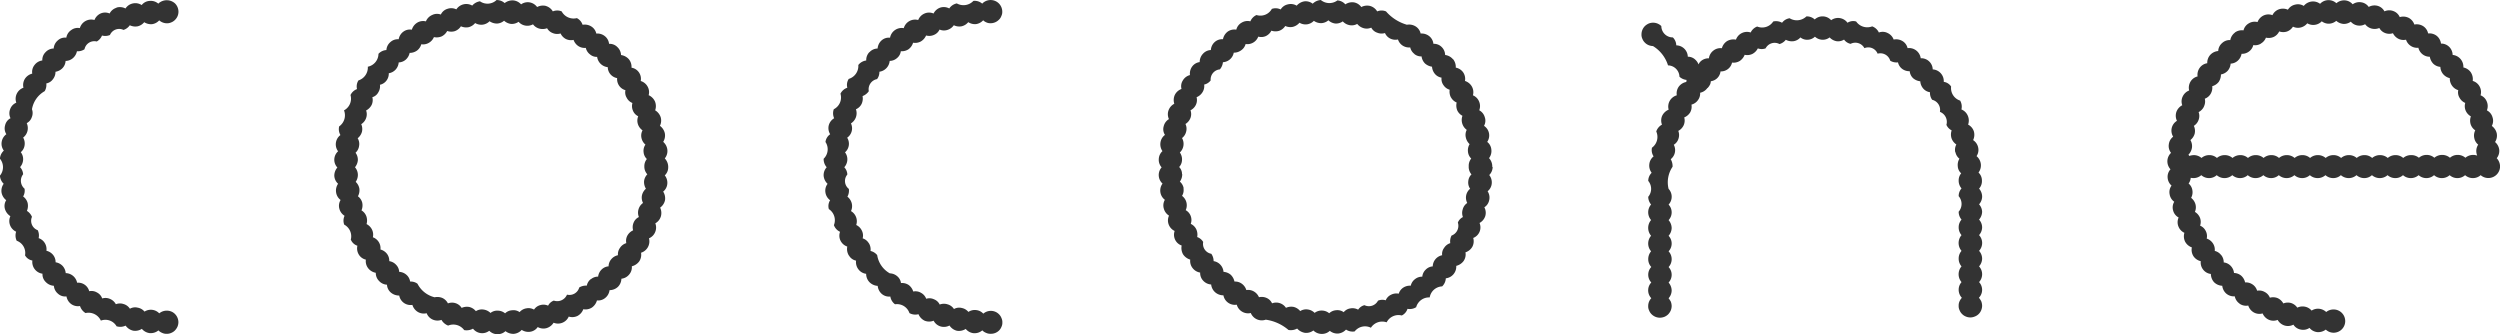
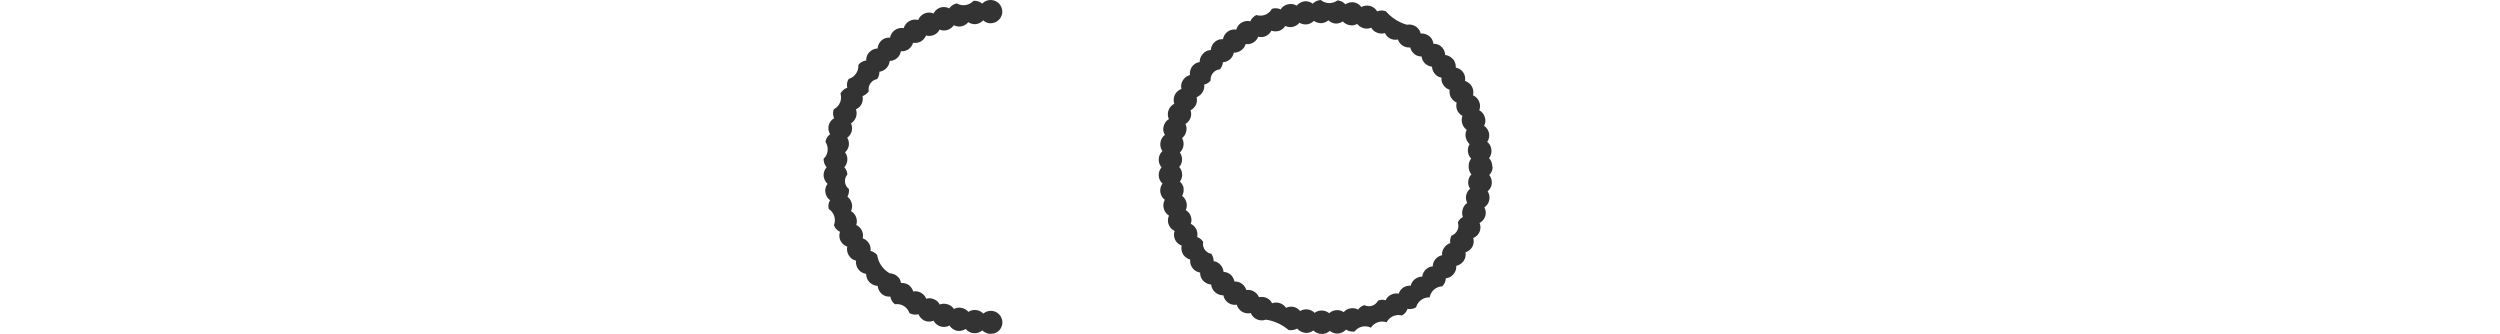
<svg xmlns="http://www.w3.org/2000/svg" width="174.811" height="23.37" viewBox="0 0 174.811 23.37">
  <g id="グループ_4366" data-name="グループ 4366" transform="translate(-24.005 -7.005)">
    <g id="グループ_3929" data-name="グループ 3929" transform="translate(24.005 7.005)">
      <g id="グループ_3928" data-name="グループ 3928">
-         <path id="パス_4023" data-name="パス 4023" d="M27.128,13.38a.854.854,0,0,0,.115-.543.727.727,0,0,0,.466-.3.806.806,0,0,0,.176-.515.888.888,0,0,0,.492-.257.787.787,0,0,0,.215-.5.81.81,0,0,0,.515-.2.863.863,0,0,0,.278-.479.83.83,0,0,0,.529-.139.7.7,0,0,1,.833-.548l.024.005a.835.835,0,0,0,.367-.417.847.847,0,0,0,.555-.037.7.7,0,0,1,.91-.371l.036.017a.844.844,0,0,0,.442-.327.889.889,0,0,0,.541.076.834.834,0,0,0,.467-.29.886.886,0,0,0,.542.139.823.823,0,0,0,.506-.268.833.833,0,0,0,.529.206.722.722,0,0,0,.315-.064.743.743,0,0,0,.264-.176.8.8,0,0,0,.239-.566.825.825,0,0,0-.239-.581.856.856,0,0,0-1.159,0,.017.017,0,0,1-.01.015.8.8,0,0,0-.608-.193.756.756,0,0,0-.555.29.817.817,0,0,0-.618-.113.8.8,0,0,0-.515.353.84.84,0,0,0-.631-.063v.013a.8.8,0,0,0-.479.4.78.78,0,0,0-.631,0,.837.837,0,0,0-.429.454.83.83,0,0,0-1.022.568.754.754,0,0,0-.605.139.789.789,0,0,0-.341.53.73.73,0,0,0-.592.189.808.808,0,0,0-.291.568.784.784,0,0,0-.568.257.757.757,0,0,0-.227.579.81.81,0,0,0-.542.315.774.774,0,0,0-.163.606.843.843,0,0,0-.515.366.823.823,0,0,0-.1.619.824.824,0,0,0-.5,1.047.759.759,0,0,0-.429.454.775.775,0,0,0,.026.631.746.746,0,0,0-.38.5.755.755,0,0,0,.089.619.817.817,0,0,0-.328.542.79.79,0,0,0,.152.605A.829.829,0,0,0,24,18.1a.927.927,0,0,1,0,1.186.854.854,0,0,0,.264.568.831.831,0,0,0-.152.605.869.869,0,0,0,.328.542.75.75,0,0,0-.089.619.907.907,0,0,0,.38.5.8.8,0,0,0-.026.619.824.824,0,0,0,.429.466.847.847,0,0,0,.039.632.907.907,0,0,1,.581,1.03v-.013a.729.729,0,0,0,.515.366.826.826,0,0,0,.707.922.742.742,0,0,0,.227.579.853.853,0,0,0,.568.265.808.808,0,0,0,.29.555.743.743,0,0,0,.593.189.836.836,0,0,0,.341.542.811.811,0,0,0,.605.129.889.889,0,0,0,.386.492.952.952,0,0,1,1.072.529.9.9,0,0,1,1.1.4h.013a.863.863,0,0,0,.618-.05.891.891,0,0,0,.529.354.854.854,0,0,0,.606-.129.846.846,0,0,0,.555.3h.088a.818.818,0,0,0,.515-.192h0a.737.737,0,0,0,.265.176.68.68,0,0,0,.315.064.722.722,0,0,0,.315-.064.761.761,0,0,0,.264-.176.957.957,0,0,0,.176-.264.848.848,0,0,0,.063-.3.825.825,0,0,0-.239-.581.743.743,0,0,0-.264-.176.835.835,0,0,0-.837.129.815.815,0,0,0-1.03-.121.793.793,0,0,0-.479-.277.73.73,0,0,0-.542.076.78.78,0,0,0-.442-.328.789.789,0,0,0-.541.013.819.819,0,0,0-.4-.367.779.779,0,0,0-.555-.037.739.739,0,0,0-.366-.417.747.747,0,0,0-.542-.089.795.795,0,0,0-.846-.593A.837.837,0,0,0,28.6,26.1a.851.851,0,0,0-.215-.5.864.864,0,0,0-.492-.257.8.8,0,0,0-.176-.515.842.842,0,0,0-.466-.29.817.817,0,0,0-.115-.542.8.8,0,0,0-.429-.341.851.851,0,0,0-.063-.555.7.7,0,0,1-.421-.891l.017-.042a.886.886,0,0,0-.353-.417.911.911,0,0,0,.05-.555.828.828,0,0,0-.315-.454.8.8,0,0,0,.1-.543.733.733,0,0,1-.1-1.009.806.806,0,0,0-.214-.5.843.843,0,0,0,.214-.515.8.8,0,0,0-.163-.529.763.763,0,0,0,.265-.479.822.822,0,0,0-.1-.542.834.834,0,0,0,.3-.454.844.844,0,0,0-.05-.556.729.729,0,0,0,.354-.416.764.764,0,0,0,.012-.555,1.8,1.8,0,0,1,.883-1.262Z" transform="translate(-24.005 -7.003)" fill="#333" />
-         <path id="パス_4024" data-name="パス 4024" d="M65.454,17.466a.853.853,0,0,0-.29-.542.843.843,0,0,0,.113-.606.884.884,0,0,0-.341-.515.835.835,0,0,0,.051-.605.887.887,0,0,0-.386-.48.863.863,0,0,0-.012-.617.888.888,0,0,0-.442-.442.789.789,0,0,0-.076-.605.821.821,0,0,0-.479-.386.788.788,0,0,0-.618-.927l-.026-.005a.84.84,0,0,0-.189-.593.9.9,0,0,0-.542-.291.814.814,0,0,0-.257-.555.747.747,0,0,0-.581-.227.792.792,0,0,0-.3-.542.826.826,0,0,0-.593-.176.78.78,0,0,0-.353-.5.858.858,0,0,0-.606-.115.809.809,0,0,0-.4-.466A.945.945,0,0,1,58.064,7.8a.8.8,0,0,0-.618,0,.84.84,0,0,0-.492-.38h.013a.862.862,0,0,0-.619.076.83.83,0,0,0-.529-.327.8.8,0,0,0-.592.139.839.839,0,0,0-.555-.277.88.88,0,0,0-.593.189.834.834,0,0,0-.568-.214.915.915,0,0,1-1.159.089.888.888,0,0,0-.542.3.832.832,0,0,0-1.111.265.8.8,0,0,0-.617-.039.745.745,0,0,0-.467.4A.76.76,0,0,0,49,8.057a.822.822,0,0,0-.429.442.8.8,0,0,0-.605.089.865.865,0,0,0-.378.492.769.769,0,0,0-.593.139.83.83,0,0,0-.327.53.769.769,0,0,0-.581.2.788.788,0,0,0-.278.555.818.818,0,0,0-.555.265.927.927,0,0,1-.744.9.948.948,0,0,1-.657.959.794.794,0,0,0-.1.605.823.823,0,0,0-.454.416.928.928,0,0,1-.454,1.072.948.948,0,0,1-.34,1.122.827.827,0,0,0,.089.605.812.812,0,0,0-.163,1.135.8.8,0,0,0-.265.555.786.786,0,0,0,.215.579.867.867,0,0,0-.215.581.807.807,0,0,0,.265.555.833.833,0,0,0-.139.605.8.8,0,0,0,.315.53.772.772,0,0,0-.089.606.829.829,0,0,0,.366.5.792.792,0,0,0-.024.618.928.928,0,0,1,.454,1.072l.013-.013a.738.738,0,0,0,.454.416.824.824,0,0,0,.1.619.772.772,0,0,0,.492.353.8.8,0,0,0,.165.605.861.861,0,0,0,.529.315.777.777,0,0,0,.227.569.8.8,0,0,0,.555.264.771.771,0,0,0,.265.543.883.883,0,0,0,.592.214.807.807,0,0,0,.92.655.867.867,0,0,0,.38.492.823.823,0,0,0,.618.089.793.793,0,0,0,.417.442.815.815,0,0,0,.618.024.913.913,0,0,0,.466.4.939.939,0,0,1,1.122.315.93.93,0,0,0,.618-.1A.807.807,0,0,0,53,30.133h0a.8.8,0,0,0,.555.241h.026a.8.8,0,0,0,.554-.215.888.888,0,0,0,.584.189.841.841,0,0,0,.551-.277.849.849,0,0,0,.605.129.765.765,0,0,0,.515-.328.808.808,0,0,0,.618.076.876.876,0,0,0,.492-.378.819.819,0,0,0,1.059-.429.827.827,0,0,0,.619-.05.871.871,0,0,0,.4-.466.815.815,0,0,0,.6-.115.894.894,0,0,0,.354-.5.763.763,0,0,0,.581-.176.825.825,0,0,0,.3-.542A.845.845,0,0,0,62,27.059a.829.829,0,0,0,.241-.566.807.807,0,0,0,.541-.291.78.78,0,0,0,.189-.579.911.911,0,0,0,.515-.341.826.826,0,0,0,.129-.605.834.834,0,0,0,.555-1.009.8.8,0,0,0,.429-.429.813.813,0,0,0,.014-.619A.84.84,0,0,0,65,22.14a.869.869,0,0,0-.051-.618.85.85,0,0,0,.341-.515.874.874,0,0,0-.129-.606.775.775,0,0,0,.29-.542.831.831,0,0,0-.176-.592.765.765,0,0,0,.239-.568v-.063a.872.872,0,0,0-.239-.555A.82.82,0,0,0,65.454,17.466Zm-1.4,1.727a.816.816,0,0,0-.228.479.92.92,0,0,0,.129.529.875.875,0,0,0-.278.467.835.835,0,0,0,.076.529.817.817,0,0,0-.315.442.809.809,0,0,0,.026.542.736.736,0,0,0-.367.386.813.813,0,0,0-.037.543.858.858,0,0,0-.4.366.77.77,0,0,0-.076.529.8.8,0,0,0-.442.33A.758.758,0,0,0,62,24.85a.817.817,0,0,0-.466.278.777.777,0,0,0-.189.5.766.766,0,0,0-.492.227.814.814,0,0,0-.239.492.767.767,0,0,0-.5.176H60.1a.744.744,0,0,0-.277.454.9.9,0,0,0-.53.129.709.709,0,0,1-.856.5.739.739,0,0,1-.922.417.734.734,0,0,0-.4.354.78.78,0,0,0-.542-.039.749.749,0,0,0-.442.315.771.771,0,0,0-.53-.089.785.785,0,0,0-.479.265A.73.73,0,0,0,54.6,28.7a.757.757,0,0,0-.492.214.811.811,0,0,0-.515-.189H53.58a.74.74,0,0,0-.492.163.863.863,0,0,0-.492-.239.769.769,0,0,0-.53.113.86.86,0,0,0-.454-.291.892.892,0,0,0-.542.063.779.779,0,0,0-.417-.327.8.8,0,0,0-.542.012.816.816,0,0,0-.386-.378.9.9,0,0,0-.542-.05,1.829,1.829,0,0,1-1.2-.946.777.777,0,0,0-.515-.152.769.769,0,0,0-.265-.479.813.813,0,0,0-.5-.2.757.757,0,0,0-.214-.492.8.8,0,0,0-.479-.257.8.8,0,0,0-.163-.515.851.851,0,0,0-.454-.3.813.813,0,0,0-.53-.855.821.821,0,0,0-.064-.542.85.85,0,0,0-.378-.38.9.9,0,0,0-.013-.542.8.8,0,0,0-.341-.416.894.894,0,0,0,.051-.543.8.8,0,0,0-.3-.442.892.892,0,0,0,.1-.542.845.845,0,0,0-.257-.467.858.858,0,0,0,.152-.53.838.838,0,0,0-.2-.492.9.9,0,0,0,.2-.5.822.822,0,0,0-.163-.515A.781.781,0,0,0,43.9,17.2a.762.762,0,0,0-.1-.529.891.891,0,0,0,.3-.454.843.843,0,0,0-.05-.53.83.83,0,0,0,.34-.429.778.778,0,0,0,0-.529.916.916,0,0,0,.386-.386.811.811,0,0,0,.051-.542.694.694,0,0,0,.416-.341.8.8,0,0,0,.115-.529.771.771,0,0,0,.454-.29.79.79,0,0,0,.163-.515.819.819,0,0,0,.479-.257.836.836,0,0,0,.215-.5.8.8,0,0,0,.5-.2.874.874,0,0,0,.265-.466.89.89,0,0,0,.515-.163.828.828,0,0,0,.3-.442.789.789,0,0,0,.53-.1.837.837,0,0,0,.353-.4.9.9,0,0,0,.542-.05.871.871,0,0,0,.386-.378.849.849,0,0,0,.53.012.835.835,0,0,0,.429-.34.877.877,0,0,0,.541.063.858.858,0,0,0,.454-.29.836.836,0,0,0,.529.113.824.824,0,0,0,.479-.239.932.932,0,0,0,.515.163.818.818,0,0,0,.5-.2.9.9,0,0,0,.5.227.854.854,0,0,0,.515-.151.791.791,0,0,0,.466.264.81.81,0,0,0,.542-.088.8.8,0,0,0,.442.3.9.9,0,0,0,.543-.026.761.761,0,0,0,.4.341.8.8,0,0,0,.543.024.836.836,0,0,0,.366.386.813.813,0,0,0,.542.064.86.86,0,0,0,.328.429.807.807,0,0,0,.529.129.767.767,0,0,0,.291.454.707.707,0,0,0,.5.176.838.838,0,0,0,.744.72.78.78,0,0,0,.189.5.793.793,0,0,0,.466.265.811.811,0,0,0,.139.53.8.8,0,0,0,.442.315.707.707,0,0,0,.088.529.755.755,0,0,0,.4.366.8.8,0,0,0,.039.542.739.739,0,0,0,.366.386.8.8,0,0,0-.024.543.844.844,0,0,0,.327.442.756.756,0,0,0-.076.529.811.811,0,0,0,.278.467.756.756,0,0,0-.129.529.745.745,0,0,0,.228.479.794.794,0,0,0-.176.515v.039A.791.791,0,0,0,64.055,19.194Z" transform="translate(-18.79 -7.004)" fill="#333" />
        <path id="パス_4025" data-name="パス 4025" d="M71.9,13.382a.724.724,0,0,1,.577-.846h0a.792.792,0,0,0,.163-.515.836.836,0,0,0,.72-.757.778.778,0,0,0,.515-.2.734.734,0,0,0,.265-.479.843.843,0,0,0,.542-.139.885.885,0,0,0,.315-.454.831.831,0,0,0,.543-.089.893.893,0,0,0,.366-.417.81.81,0,0,0,.542-.037.742.742,0,0,0,.4-.378.765.765,0,0,0,.555.024.839.839,0,0,0,.442-.327.853.853,0,0,0,.541.076.834.834,0,0,0,.467-.29.874.874,0,0,0,.529.139.829.829,0,0,0,.515-.27.69.69,0,0,0,.215.143.663.663,0,0,0,.3.064.813.813,0,0,0,.581-.241.645.645,0,0,0,.176-.264.632.632,0,0,0,.064-.3.814.814,0,0,0-1.388-.581.094.094,0,0,1-.012.018.8.8,0,0,0-.619-.194.95.95,0,0,1-1.159.176.83.83,0,0,0-.529.353.8.8,0,0,0-.619-.063.828.828,0,0,0-.479.417.78.78,0,0,0-.631,0,.818.818,0,0,0-.442.454.824.824,0,0,0-1.009.568.831.831,0,0,0-.96.669.761.761,0,0,0-.592.189.843.843,0,0,0-.278.568.77.77,0,0,0-.568.257h-.012a.79.79,0,0,0-.215.579.838.838,0,0,0-.554.315.941.941,0,0,1-.669.972.773.773,0,0,0-.1.619.812.812,0,0,0-.479.417.918.918,0,0,1-.466,1.084.837.837,0,0,0,.024.631.83.83,0,0,0-.378.5.818.818,0,0,0,.1.619.771.771,0,0,0-.328.542.918.918,0,0,1-.129,1.173.873.873,0,0,0,.214.593.817.817,0,0,0-.214.592.872.872,0,0,0,.277.568.778.778,0,0,0-.151.605.817.817,0,0,0,.328.542.75.75,0,0,0-.089.619.931.931,0,0,1,.354,1.122.82.82,0,0,0,.429.466.79.79,0,0,0,.039.632.815.815,0,0,0,.466.4.868.868,0,0,0,.115.631v-.013a.734.734,0,0,0,.5.366.821.821,0,0,0,.163.606.792.792,0,0,0,.542.315.841.841,0,0,0,.227.579.884.884,0,0,0,.581.265.846.846,0,0,0,.278.555.773.773,0,0,0,.605.189.828.828,0,0,0,.328.542.92.92,0,0,1,1.009.618.854.854,0,0,0,.631.076.879.879,0,0,0,.429.454.836.836,0,0,0,.631,0,.8.8,0,0,0,.479.4.834.834,0,0,0,.631-.063.861.861,0,0,0,.515.367.874.874,0,0,0,.619-.129.819.819,0,0,0,.555.3h.088a.8.8,0,0,0,.515-.2h0a.737.737,0,0,0,.265.176.68.68,0,0,0,.315.064A.8.8,0,0,0,81,30.123a.743.743,0,0,0,.176-.264.647.647,0,0,0,.064-.3.68.68,0,0,0-.064-.315A.737.737,0,0,0,81,28.976a.766.766,0,0,0-.265-.176.81.81,0,0,0-.829.138.77.77,0,0,0-.5-.251.792.792,0,0,0-.542.129.8.8,0,0,0-.467-.277.724.724,0,0,0-.542.076.772.772,0,0,0-.442-.328.829.829,0,0,0-.555.013.734.734,0,0,0-.4-.367.742.742,0,0,0-.543-.037.785.785,0,0,0-.366-.417.753.753,0,0,0-.542-.089.885.885,0,0,0-.315-.454.828.828,0,0,0-.542-.139.734.734,0,0,0-.265-.479.829.829,0,0,0-.515-.2,1.768,1.768,0,0,1-.883-1.274.835.835,0,0,0-.466-.29.824.824,0,0,0-.115-.542H71.9a.768.768,0,0,0-.429-.341.769.769,0,0,0-.064-.555.8.8,0,0,0-.386-.378.822.822,0,0,0-.366-.972.817.817,0,0,0,.05-.555.873.873,0,0,0-.3-.454.859.859,0,0,0,.1-.543.7.7,0,0,1-.12-.987L70.4,19.2a.789.789,0,0,0-.214-.5.836.836,0,0,0,.214-.515.8.8,0,0,0-.163-.529.792.792,0,0,0,.151-1.022.8.8,0,0,0,.265-1A.858.858,0,0,0,71,15.2a.837.837,0,0,0,0-.555.784.784,0,0,0,.4-.38.9.9,0,0,0,.064-.542A.922.922,0,0,0,71.9,13.382Z" transform="translate(-11.15 -7.005)" fill="#333" />
        <path id="パス_4026" data-name="パス 4026" d="M110.275,18.679v-.051a.839.839,0,0,0-.227-.566.812.812,0,0,0,.163-.593.756.756,0,0,0-.29-.542.8.8,0,0,0-.2-1.107L109.7,15.8a.728.728,0,0,0,.05-.605.791.791,0,0,0-.386-.48.806.806,0,0,0-.013-.617.791.791,0,0,0-.429-.429.809.809,0,0,0-.076-.618.853.853,0,0,0-.479-.386.811.811,0,0,0-.129-.605.82.82,0,0,0-.515-.327.867.867,0,0,0-.189-.593h-.013a.861.861,0,0,0-.542-.291.8.8,0,0,0-.239-.555.767.767,0,0,0-.581-.227.792.792,0,0,0-.3-.542.86.86,0,0,0-.592-.176.786.786,0,0,0-.354-.5.865.865,0,0,0-.606-.115,3.061,3.061,0,0,1-1.462-.933.8.8,0,0,0-.618,0,.84.84,0,0,0-.492-.38.872.872,0,0,0-.618.076.807.807,0,0,0-.515-.327.852.852,0,0,0-.6.139.814.814,0,0,0-.555-.277.94.94,0,0,1-1.159-.026.868.868,0,0,0-.568.257.8.8,0,0,0-.592-.163.9.9,0,0,0-.529.3.8.8,0,0,0-.619-.089.767.767,0,0,0-.5.354.8.8,0,0,0-.619-.039.91.91,0,0,1-1.072.429.827.827,0,0,0-.429.442.791.791,0,0,0-.605.089.769.769,0,0,0-.378.492.814.814,0,0,0-.605.139.875.875,0,0,0-.328.53.778.778,0,0,0-.581.2.82.82,0,0,0-.265.555.791.791,0,0,0-.555.265.841.841,0,0,0-.227.579.772.772,0,0,0-.529.315.839.839,0,0,0-.151.593.8.8,0,0,0-.492.366.75.75,0,0,0-.1.605.843.843,0,0,0-.467.416.871.871,0,0,0-.037.619.838.838,0,0,0-.4.454.81.81,0,0,0,.026.618.8.8,0,0,0-.366.5.723.723,0,0,0,.089.605.8.8,0,0,0-.315.529.838.838,0,0,0,.139.606.788.788,0,0,0-.257.555.78.78,0,0,0,.2.579.807.807,0,0,0,.063,1.135.815.815,0,0,0,.163,1.135.769.769,0,0,0-.076.606.829.829,0,0,0,.366.5.8.8,0,0,0-.024.618.821.821,0,0,0,.417.454.811.811,0,0,0,.037.618.788.788,0,0,0,.454.4.9.9,0,0,0,.1.619.914.914,0,0,0,.5.366.792.792,0,0,0,.165.592.829.829,0,0,0,.529.315.772.772,0,0,0,.214.569.824.824,0,0,0,.555.264.842.842,0,0,0,.278.543.86.86,0,0,0,.579.214.812.812,0,0,0,.933.655.818.818,0,0,0,.38.492.8.8,0,0,0,.6.089.831.831,0,0,0,1.047.467,3.11,3.11,0,0,1,1.59.72.909.909,0,0,0,.605-.1.933.933,0,0,0,.543.3.822.822,0,0,0,.592-.165.837.837,0,0,0,.568.241h.026a.8.8,0,0,0,.555-.215.844.844,0,0,0,.579.189.864.864,0,0,0,.555-.278.824.824,0,0,0,.605.129.917.917,0,0,1,1.135-.257.937.937,0,0,1,1.1-.378.93.93,0,0,1,1.059-.479.775.775,0,0,0,.4-.466.818.818,0,0,0,.606-.115.932.932,0,0,1,.946-.681.921.921,0,0,1,.87-.772.847.847,0,0,0,.257-.566.807.807,0,0,0,.541-.291.825.825,0,0,0,.189-.579.911.911,0,0,0,.515-.341.814.814,0,0,0,.129-.605.864.864,0,0,0,.479-.386.823.823,0,0,0,.063-.619.792.792,0,0,0,.442-1.048.849.849,0,0,0,.4-.479.807.807,0,0,0-.064-.618.75.75,0,0,0,.341-.515v.012a.809.809,0,0,0-.113-.618.778.778,0,0,0,.29-.542.831.831,0,0,0-.176-.592.808.808,0,0,0,.239-.568Zm-1.449.515a.745.745,0,0,0-.228.479.758.758,0,0,0,.129.529.807.807,0,0,0-.278.467.835.835,0,0,0,.076.529.759.759,0,0,0-.315.442.8.8,0,0,0,.013.542.722.722,0,0,0-.354.386.729.729,0,0,1-.442.909.866.866,0,0,0-.089.529.777.777,0,0,0-.429.33.7.7,0,0,0-.139.515.814.814,0,0,0-.657.781.75.75,0,0,0-.492.227.766.766,0,0,0-.239.492.78.78,0,0,0-.515.176.771.771,0,0,0-.29.454.852.852,0,0,0-.515.129.775.775,0,0,0-.327.43.827.827,0,0,0-.543.076.734.734,0,0,0-.366.386.808.808,0,0,0-.542.026.712.712,0,0,1-.946.315.749.749,0,0,0-.442.315.807.807,0,0,0-.543-.089.73.73,0,0,0-.466.265.744.744,0,0,0-.515-.139.789.789,0,0,0-.5.214.8.8,0,0,0-.5-.189h-.026a.773.773,0,0,0-.492.163.824.824,0,0,0-.479-.239.769.769,0,0,0-.53.113.86.86,0,0,0-.454-.291.892.892,0,0,0-.542.063.818.818,0,0,0-.972-.315.758.758,0,0,0-.386-.378.862.862,0,0,0-.53-.05.844.844,0,0,0-.353-.4.789.789,0,0,0-.53-.1.847.847,0,0,0-.315-.442.785.785,0,0,0-.515-.152.914.914,0,0,0-.265-.479.87.87,0,0,0-.5-.2.833.833,0,0,0-.214-.492.8.8,0,0,0-.479-.257.875.875,0,0,0-.163-.515.7.7,0,0,1-.568-.811V23.92a.782.782,0,0,0-.417-.34.9.9,0,0,0-.064-.542.807.807,0,0,0-.386-.38.8.8,0,0,0,0-.542.773.773,0,0,0-.353-.416.818.818,0,0,0-.257-1,.749.749,0,0,0,.1-.529h.014a.786.786,0,0,0-.265-.467.863.863,0,0,0,.163-.53h-.013a.7.7,0,0,0-.2-.492.755.755,0,0,0,.2-.5.817.817,0,0,0-.152-.515.822.822,0,0,0,.152-1.009.791.791,0,0,0,.29-.454.763.763,0,0,0-.05-.53.855.855,0,0,0,.353-.429.778.778,0,0,0,0-.529.822.822,0,0,0,.378-.386A.785.785,0,0,0,89.6,13.8a.863.863,0,0,0,.417-.354.8.8,0,0,0,.113-.529.771.771,0,0,0,.454-.29.712.712,0,0,1,.644-.772.92.92,0,0,0,.214-.5.819.819,0,0,0,.757-.669.841.841,0,0,0,.515-.163.779.779,0,0,0,.315-.442.789.789,0,0,0,.53-.1.81.81,0,0,0,.353-.416.784.784,0,0,0,.53-.039.822.822,0,0,0,.386-.378.886.886,0,0,0,.542.012.83.83,0,0,0,.429-.34.85.85,0,0,0,.529.063.9.9,0,0,0,.466-.29.811.811,0,0,0,.515.113h.012A.824.824,0,0,0,97.8,8.46a.875.875,0,0,0,.515.163.818.818,0,0,0,.5-.2.862.862,0,0,0,.492.227.818.818,0,0,0,.515-.151.858.858,0,0,0,.479.264.766.766,0,0,0,.529-.088.886.886,0,0,0,.454.3.773.773,0,0,0,.529-.039.732.732,0,0,0,.417.354.8.8,0,0,0,.543.024.774.774,0,0,0,.366.386.82.82,0,0,0,.542.064.81.81,0,0,0,.857.555.773.773,0,0,0,.291.454h-.013a.765.765,0,0,0,.515.176.863.863,0,0,0,.239.492.937.937,0,0,0,.492.227.869.869,0,0,0,.2.5.756.756,0,0,0,.466.265.738.738,0,0,0,.139.53.773.773,0,0,0,.429.315.9.9,0,0,0,.089.541v-.012a.808.808,0,0,0,.4.366.9.9,0,0,0,.039.542.8.8,0,0,0,.366.386.861.861,0,0,0,.3.985.754.754,0,0,0-.064.529.882.882,0,0,0,.265.467.829.829,0,0,0-.115.529.751.751,0,0,0,.228.479.794.794,0,0,0-.176.515v.039a.8.8,0,0,0,.183.543Z" transform="translate(-5.929 -7.004)" fill="#333" />
-         <path id="パス_4027" data-name="パス 4027" d="M136.779,21.036a.83.83,0,0,0,.215-.542.863.863,0,0,0-.215-.555.772.772,0,0,0,.2-.555.761.761,0,0,0-.239-.568.832.832,0,0,0,.163-.593.847.847,0,0,0-.3-.555.774.774,0,0,0,.113-.605.807.807,0,0,0-.353-.515.866.866,0,0,0,.05-.619.829.829,0,0,0-.4-.466.842.842,0,0,0-.026-.631.818.818,0,0,0-.442-.429.836.836,0,0,0-.089-.618.916.916,0,0,1-.631-.983.731.731,0,0,0-.515-.328.821.821,0,0,0-.766-.871h-.006a.786.786,0,0,0-.257-.566.8.8,0,0,0-.582-.214.824.824,0,0,0-.92-.707.761.761,0,0,0-.366-.5.854.854,0,0,0-.606-.1.81.81,0,0,0-.416-.454.756.756,0,0,0-.618-.039.827.827,0,0,0-.467-.429.946.946,0,0,1-1.121-.341.723.723,0,0,0-.605.089.82.82,0,0,0-1.144-.18l0,0a.808.808,0,0,0-1.141-.059l-.008.008a.8.8,0,0,0-.581-.214.96.96,0,0,1-1.173.129.8.8,0,0,0-.529.315.862.862,0,0,0-.618-.089.919.919,0,0,1-1.122.353.817.817,0,0,0-.454.417.818.818,0,0,0-1.03.5.9.9,0,0,0-.618.1.851.851,0,0,0-.366.5.793.793,0,0,0-.593.165.807.807,0,0,0-.315.541.8.8,0,0,0-.579.215.739.739,0,0,0-.149.211.778.778,0,0,0-.192-.3.745.745,0,0,0-.555-.239.82.82,0,0,0-.807-.794.8.8,0,0,0-.239-.555.8.8,0,0,1-.806-.793h0a.819.819,0,0,0-.884-.176.957.957,0,0,0-.264.176.833.833,0,0,0-.239.579.67.67,0,0,0,.063.315.737.737,0,0,0,.176.265.761.761,0,0,0,.264.176.879.879,0,0,0,.3.063,2.414,2.414,0,0,1,1.052,1.35.82.82,0,0,1,.8.794.855.855,0,0,0,.5.223.888.888,0,0,0-.019.143.852.852,0,0,0-.529.328.82.82,0,0,0-.139.605.837.837,0,0,0-.492.386.815.815,0,0,0-.076.618.884.884,0,0,0-.454.429.809.809,0,0,0-.013.618.845.845,0,0,0-.4.479.931.931,0,0,1-.3,1.134.782.782,0,0,0,.115.606.809.809,0,0,0-.3.542.832.832,0,0,0,.163.606.805.805,0,0,0-.239.568.864.864,0,0,1,0,1.11.842.842,0,0,0,.2.541.827.827,0,0,0,0,1.085.845.845,0,0,0,0,1.1.827.827,0,0,0,0,1.085.849.849,0,0,0-.2.555.792.792,0,0,0,.214.542.792.792,0,0,0,0,1.084.8.8,0,0,0,0,1.1.782.782,0,0,0-.216.545.649.649,0,0,0,.064.315.737.737,0,0,0,.176.265.83.83,0,0,0,.581.239.943.943,0,0,0,.315-.063.886.886,0,0,0,.264-.176.962.962,0,0,0,.176-.265.857.857,0,0,0,.064-.315.913.913,0,0,0-.064-.315,2.275,2.275,0,0,0-.152-.229.81.81,0,0,0,.216-.541.873.873,0,0,0-.215-.555.79.79,0,0,0,0-1.084.809.809,0,0,0,0-1.1.791.791,0,0,0,0-1.085.863.863,0,0,0,.215-.542.873.873,0,0,0-.215-.555.791.791,0,0,0,0-1.085.806.806,0,0,0,0-1.1,1.929,1.929,0,0,1,.278-1.545.958.958,0,0,0-.129-.53.8.8,0,0,0,.214-1.008.75.75,0,0,0,.33-.43.8.8,0,0,0-.014-.541.848.848,0,0,0,.378-.4.806.806,0,0,0,.037-.541.881.881,0,0,0,.417-.354.834.834,0,0,0,.089-.542.807.807,0,0,0,.454-.315.77.77,0,0,0,.152-.515.821.821,0,0,0,.466-.278l.021-.032c.013-.012.031-.017.044-.031a.986.986,0,0,0,.176-.264.84.84,0,0,0,.041-.2.781.781,0,0,0,.678-.687.79.79,0,0,0,.515-.163.771.771,0,0,0,.29-.454.834.834,0,0,0,.542-.115.93.93,0,0,0,.341-.429.817.817,0,0,0,.543-.063.882.882,0,0,0,.377-.386.8.8,0,0,0,.543,0,.712.712,0,0,1,.958-.31l.014.008a.86.86,0,0,0,.442-.3.9.9,0,0,0,.542.1.792.792,0,0,0,.479-.265.745.745,0,0,0,.515.163.776.776,0,0,0,.5-.214.827.827,0,0,0,.5.214h.013a.776.776,0,0,0,.515-.163.868.868,0,0,0,.479.265.773.773,0,0,0,.529-.113.748.748,0,0,0,.467.3h-.013a.722.722,0,0,1,.971.3.7.7,0,0,1,.914.367l.008.019a.718.718,0,0,1,.883.492.85.85,0,0,0,.542.115.773.773,0,0,0,.291.454.814.814,0,0,0,.529.163.759.759,0,0,0,.239.492.912.912,0,0,0,.5.214.85.85,0,0,0,.2.5.761.761,0,0,0,.479.264.812.812,0,0,0,.152.53.727.727,0,0,1,.542.844.751.751,0,0,1,.454.909.793.793,0,0,0,.367.386.876.876,0,0,0-.013.542.857.857,0,0,0,.34.442.8.8,0,0,0-.076.543h.014a.774.774,0,0,0,.277.454.845.845,0,0,0-.115.529.707.707,0,0,0,.239.492.771.771,0,0,0-.176.515.812.812,0,0,0,.2.541.8.8,0,0,0-.2.543.829.829,0,0,1,0,1.084.851.851,0,0,0,.2.555.8.8,0,0,0-.2.542.819.819,0,0,0,.2.543.843.843,0,0,0,0,1.1.8.8,0,0,0-.2.543.816.816,0,0,0,.2.542.843.843,0,0,0,0,1.1.8.8,0,0,0-.2.542.818.818,0,0,0,.223.555.905.905,0,0,0-.16.239.683.683,0,0,0-.064.315.652.652,0,0,0,.064.315.737.737,0,0,0,.176.265.772.772,0,0,0,.265.176.788.788,0,0,0,.618,0,.78.78,0,0,0,.454-.442.857.857,0,0,0,.064-.315.914.914,0,0,0-.064-.315,1.4,1.4,0,0,0-.161-.243.791.791,0,0,0,.01-1.094.809.809,0,0,0,0-1.1.83.83,0,0,0,.215-.542.809.809,0,0,0-.215-.543.806.806,0,0,0,0-1.1.833.833,0,0,0,.215-.543.808.808,0,0,0-.215-.542.863.863,0,0,0,.215-.555A.834.834,0,0,0,136.779,21.036Z" transform="translate(1.606 -6.75)" fill="#333" />
-         <path id="パス_4028" data-name="パス 4028" d="M152.816,30.049a.867.867,0,0,1-.6.176h0a.808.808,0,0,1-.539-.295h0a.782.782,0,0,1-.61.118h0a.763.763,0,0,1-.515-.345h0a.8.8,0,0,1-.618.061h0a.844.844,0,0,1-.483-.393h0a.8.8,0,0,1-.619-.01h0a.834.834,0,0,1-.432-.442h0a.808.808,0,0,1-.618-.07h0a.84.84,0,0,1-.386-.481h0a.8.8,0,0,1-.609-.129h.01a.814.814,0,0,1-.345-.515h0a.824.824,0,0,1-.59-.188h0a.833.833,0,0,1-.284-.55h0a.87.87,0,0,1-.57-.246h0a.874.874,0,0,1-.227-.581h0a.785.785,0,0,1-.541-.305h0a.794.794,0,0,1-.166-.588h0a.84.84,0,0,1-.515-.355h0a.835.835,0,0,1-.108-.609h0a.855.855,0,0,1-.471-.4h0a.853.853,0,0,1-.05-.619h0a.819.819,0,0,1-.421-.452h0a.79.79,0,0,1,.018-.619h0a.77.77,0,0,1-.386-.492h0a.76.76,0,0,1,.079-.609h0a.788.788,0,0,1-.324-.53h0a.754.754,0,0,1,.136-.6h0a.8.8,0,0,1-.275-.56h0a.772.772,0,0,1,.2-.579h0a.837.837,0,0,1-.218-.579h0a.815.815,0,0,1,.257-.57h0a.774.774,0,0,1-.157-.591h0a.79.79,0,0,1,.305-.541h0a.815.815,0,0,1-.1-.609h0a.8.8,0,0,1,.364-.5h0a.832.832,0,0,1-.04-.619h0a.859.859,0,0,1,.412-.472h0a.782.782,0,0,1,.03-.609h0a.825.825,0,0,1,.452-.422h0a.825.825,0,0,1,.089-.609h0a.786.786,0,0,1,.5-.373h0a.832.832,0,0,1,.147-.6h0a.788.788,0,0,1,.53-.324h0a.818.818,0,0,1,.206-.579h0a.848.848,0,0,1,.561-.274h0a.77.77,0,0,1,.265-.551h0a.771.771,0,0,1,.578-.215h0a.843.843,0,0,1,.324-.521h0V9.275h0a.826.826,0,0,1,.6-.148h0a.78.78,0,0,1,.373-.492h0a.794.794,0,0,1,.609-.089h0a.836.836,0,0,1,.424-.461h0a.792.792,0,0,1,.618-.021h0a.8.8,0,0,1,.462-.412h0a.851.851,0,0,1,.619.03h0a.791.791,0,0,1,.5-.354h0a.767.767,0,0,1,.609.089h0a.843.843,0,0,1,.541-.305h0a.815.815,0,0,1,.6.158h0a.8.8,0,0,1,.559-.257h0a.8.8,0,0,1,.581.215h0a.83.83,0,0,1,.588-.2h0a.781.781,0,0,1,.55.275h0a.806.806,0,0,1,.609-.138h0a.771.771,0,0,1,.515.323h0a.83.83,0,0,1,.619-.077h0a.775.775,0,0,1,.48.386h0a.8.8,0,0,1,.619-.021h0a.771.771,0,0,1,.452.424h0a.849.849,0,0,1,.62.049h0a.823.823,0,0,1,.4.47h0a.842.842,0,0,1,.609.108h0a.8.8,0,0,1,.354.515h0a.831.831,0,0,1,.6.167h0a.827.827,0,0,1,.3.541h0a.794.794,0,0,1,.569.225h0a.816.816,0,0,1,.246.57h0a.817.817,0,0,1,.55.284h0a.836.836,0,0,1,.2.591h0a.84.84,0,0,1,.515.333h0a.869.869,0,0,1,.138.609h0a.8.8,0,0,1,.48.386h0a.811.811,0,0,1,.068.619h0a.773.773,0,0,1,.434.434h0a.8.8,0,0,1,.009.619h0a.773.773,0,0,1,.393.481h0a.767.767,0,0,1-.048.609h0a.888.888,0,0,1,.344.515h0a.825.825,0,0,1-.118.609h0a.84.84,0,0,1,.293.541h0a.816.816,0,0,1-.176.591h0a.858.858,0,0,1,.234.579h0a.818.818,0,0,1-.815.806h0a.8.8,0,0,1-.541-.2h0a.819.819,0,0,1-.539.206h0a.824.824,0,0,1-.55-.206h0a.814.814,0,0,1-.541.206h0a.8.8,0,0,1-.539-.206h0a.827.827,0,0,1-.541.206h0a.824.824,0,0,1-.55-.206h0a.8.8,0,0,1-.541.206h0a.814.814,0,0,1-.539-.206h0a.829.829,0,0,1-.541.206h0a.824.824,0,0,1-.55-.206h0a.8.8,0,0,1-.542.206h0a.821.821,0,0,1-.539-.206h0a.829.829,0,0,1-.541.206h0a.837.837,0,0,1-.55-.206h0a.8.8,0,0,1-.541.206h0a.821.821,0,0,1-.539-.206h0a.829.829,0,0,1-.541.206h0a.837.837,0,0,1-.55-.206h0a.8.8,0,0,1-.541.206h0a.821.821,0,0,1-.539-.206h0a.829.829,0,0,1-.541.206h0a.83.83,0,0,1-.55-.206h0a.8.8,0,0,1-.539.206h0a.827.827,0,0,1-.541-.206h0a.829.829,0,0,1-.541.206h0a.83.83,0,0,1-.55-.206h0a.8.8,0,0,1-.539.206h0a.827.827,0,0,1-.541-.206h0a.829.829,0,0,1-.541.206h0a.821.821,0,0,1-.55-.206h0a.8.8,0,0,1-.539.206h0a.827.827,0,0,1-.541-.206h0a.826.826,0,0,1-.539.206h0a.824.824,0,0,1-.551-.206h0a.8.8,0,0,1-.539.206h0a.827.827,0,0,1-.541-.206h0a.826.826,0,0,1-.539.206h0a1.111,1.111,0,0,1-.2-.021h0a.741.741,0,0,1-.148.4h0a.745.745,0,0,1,.265.472h0a.817.817,0,0,1-.088.53h0a.863.863,0,0,1,.305.452h0a.816.816,0,0,1-.04.53h0a.844.844,0,0,1,.354.412h0a.814.814,0,0,1,.009.55h0a.763.763,0,0,1,.394.373h0a.767.767,0,0,1,.068.53h0a.844.844,0,0,1,.433.333h0a.8.8,0,0,1,.129.53h0a.789.789,0,0,1,.452.3v-.01a.806.806,0,0,1,.176.515h0a.789.789,0,0,1,.492.246h0a.834.834,0,0,1,.227.492h0a.811.811,0,0,1,.5.188h0a.866.866,0,0,1,.275.471h0a.835.835,0,0,1,.514.138h0a.787.787,0,0,1,.326.442h0a.781.781,0,0,1,.529.089h0a.759.759,0,0,1,.364.4h0a.855.855,0,0,1,.541.03h0a.877.877,0,0,1,.4.373h0a.837.837,0,0,1,.541-.03h0a.821.821,0,0,1,.434.324h0a.847.847,0,0,1,.539-.068h0a.8.8,0,0,1,.462.274h0a.823.823,0,0,1,.529-.129h0a.853.853,0,0,1,.492.227h0a.817.817,0,0,1,.515-.178h0a.814.814,0,0,1,.815.812v0h0a.814.814,0,0,1-.812.815h0A.8.8,0,0,1,152.816,30.049Zm6.512-12.014a.818.818,0,0,1,.539-.2h0a.806.806,0,0,1,.541.2h0a.829.829,0,0,1,.55-.2h0a.828.828,0,0,1,.541.2h0a.8.8,0,0,1,.539-.2h0a.806.806,0,0,1,.541.2h0a.829.829,0,0,1,.55-.2h0a.836.836,0,0,1,.274.048h0a1,1,0,0,1-.059-.236h0a.813.813,0,0,1,.129-.53h0a.772.772,0,0,1-.274-.462h0a.822.822,0,0,1,.068-.539h0a.811.811,0,0,1-.324-.434h0a.863.863,0,0,1,.019-.541h0a.849.849,0,0,1-.363-.4h0a.8.8,0,0,1-.031-.541h0a.8.8,0,0,1-.4-.363h0a.723.723,0,0,1-.089-.53h0a.812.812,0,0,1-.442-.324h0a.843.843,0,0,1-.148-.515h0a.875.875,0,0,1-.461-.275h0a.831.831,0,0,1-.2-.515h0a.8.8,0,0,1-.492-.216h0a.91.91,0,0,1-.246-.492h0a.8.8,0,0,1-.515-.176h0a.836.836,0,0,1-.285-.452h0a.8.8,0,0,1-.53-.129h0a.805.805,0,0,1-.333-.434h0a.8.8,0,0,1-.539-.068h0a.85.85,0,0,1-.375-.386h0a.8.8,0,0,1-.541-.01h0a.77.77,0,0,1-.412-.355h0a.847.847,0,0,1-.541.04h0a.824.824,0,0,1-.453-.305h0a.8.8,0,0,1-.529.089h0a.787.787,0,0,1-.472-.266h0a.8.8,0,0,1-.515.157h0a.86.86,0,0,1-.5-.215h0a.848.848,0,0,1-.5.2h0a.808.808,0,0,1-.515-.167h0a.814.814,0,0,1-.483.246h0a.813.813,0,0,1-.53-.107h0a.842.842,0,0,1-.461.293h0a.793.793,0,0,1-.541-.058h0a.823.823,0,0,1-.421.342h0a.854.854,0,0,1-.541-.009h0a.8.8,0,0,1-.386.386h0a.857.857,0,0,1-.541.049h0a.807.807,0,0,1-.353.412h.009a.751.751,0,0,1-.539.108h0a.793.793,0,0,1-.305.452h0a.8.8,0,0,1-.515.158h0a.848.848,0,0,1-.265.481h0a.793.793,0,0,1-.5.206h0a.848.848,0,0,1-.206.5h0a.843.843,0,0,1-.472.257h0a.928.928,0,0,1-.156.521h0a.873.873,0,0,1-.452.3h0a.858.858,0,0,1-.109.53h0a.787.787,0,0,1-.412.345h0a.8.8,0,0,1-.059.541v.009a.835.835,0,0,1-.373.386h0a.781.781,0,0,1,0,.541h0a.805.805,0,0,1-.333.421h0a.85.85,0,0,1,.059.541h0a.853.853,0,0,1-.3.452h0a.839.839,0,0,1,.109.53h0a.88.88,0,0,1-.246.492h0l.058.089h0a1.137,1.137,0,0,1,.315-.058h0a.825.825,0,0,1,.539.2h0a.826.826,0,0,1,.541-.2h0a.8.8,0,0,1,.539.2h0a.832.832,0,0,1,.551-.2h0a.825.825,0,0,1,.539.2h0a.825.825,0,0,1,.541-.2h0a.8.8,0,0,1,.539.2h0a.829.829,0,0,1,.55-.2h0a.821.821,0,0,1,.541.2h0a.825.825,0,0,1,.541-.2h0a.8.8,0,0,1,.539.2h0a.829.829,0,0,1,.55-.2h0a.819.819,0,0,1,.541.2h0a.825.825,0,0,1,.541-.2h0a.8.8,0,0,1,.539.2h0a.829.829,0,0,1,.55-.2h0a.828.828,0,0,1,.541.2h0a.825.825,0,0,1,.539-.2h0a.8.8,0,0,1,.541.2h0a.835.835,0,0,1,.55-.2h0a.826.826,0,0,1,.541.2h0a.825.825,0,0,1,.539-.2h0a.8.8,0,0,1,.541.2h0a.829.829,0,0,1,.55-.2h0a.825.825,0,0,1,.541.2h0a.825.825,0,0,1,.539-.2h0a.809.809,0,0,1,.542.2h0a.829.829,0,0,1,.55-.2h0A.827.827,0,0,1,159.328,18.035Z" transform="translate(9.813 -7.003)" fill="#333" />
      </g>
    </g>
  </g>
</svg>